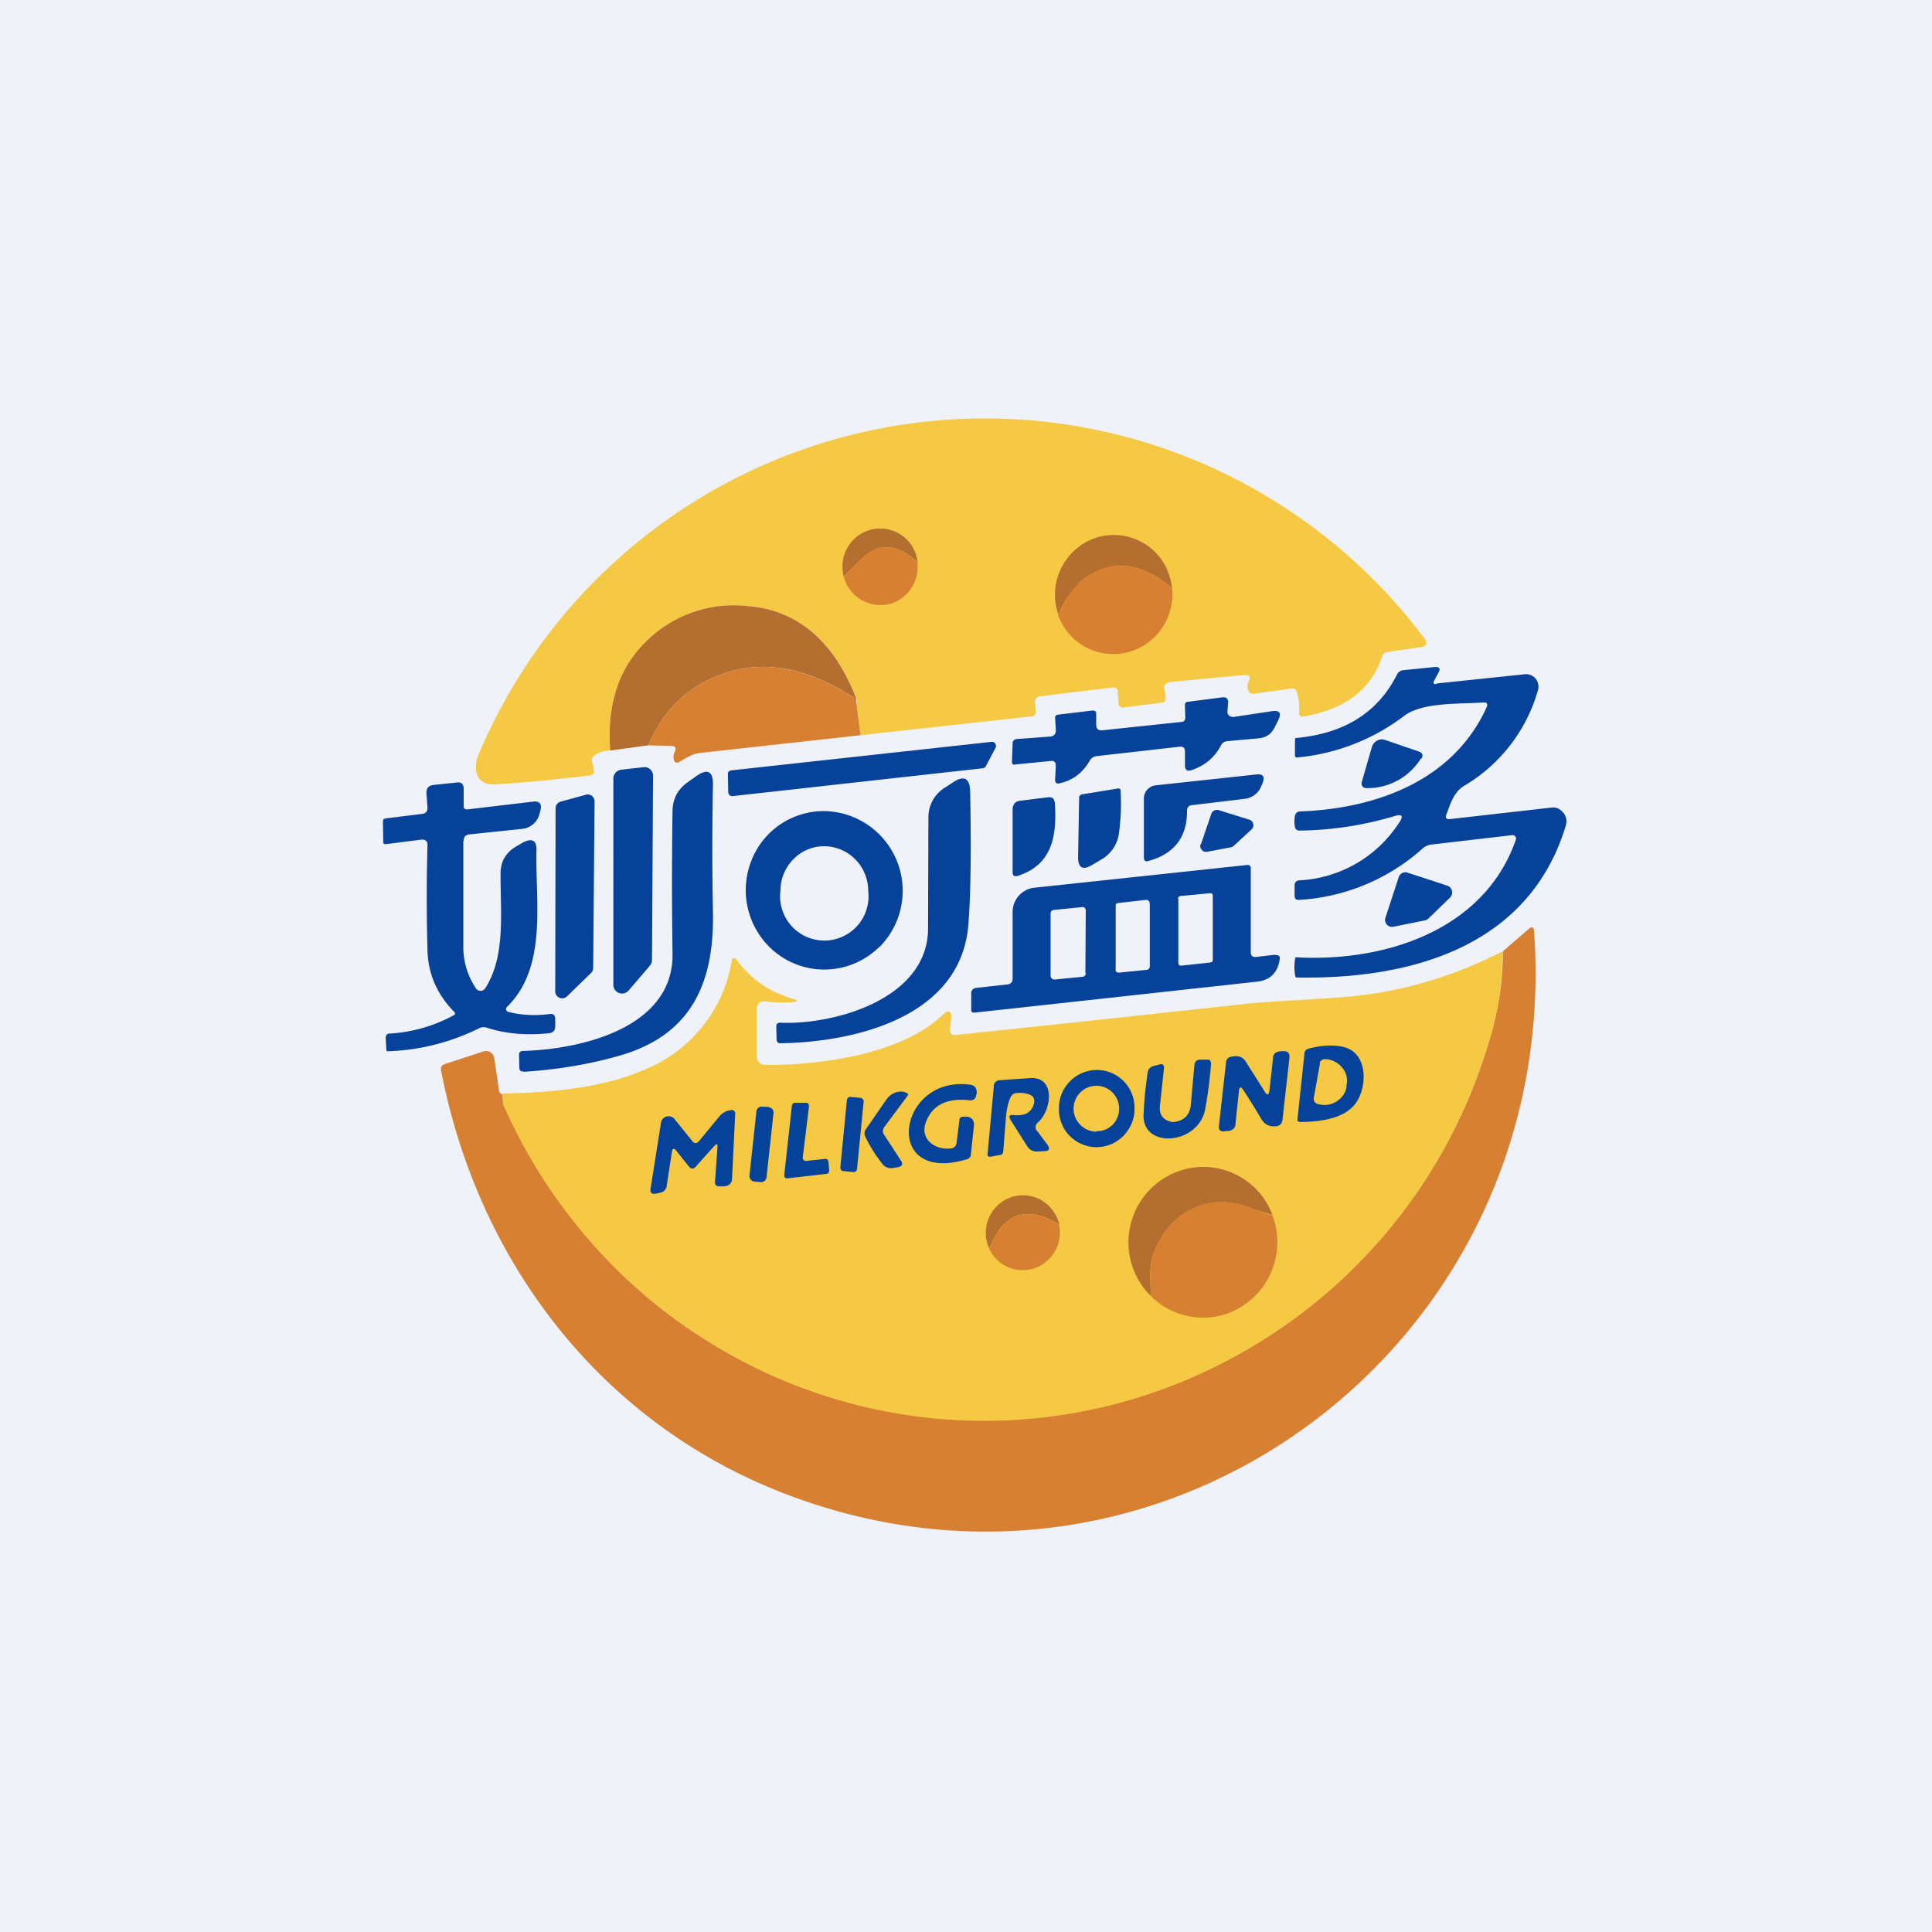
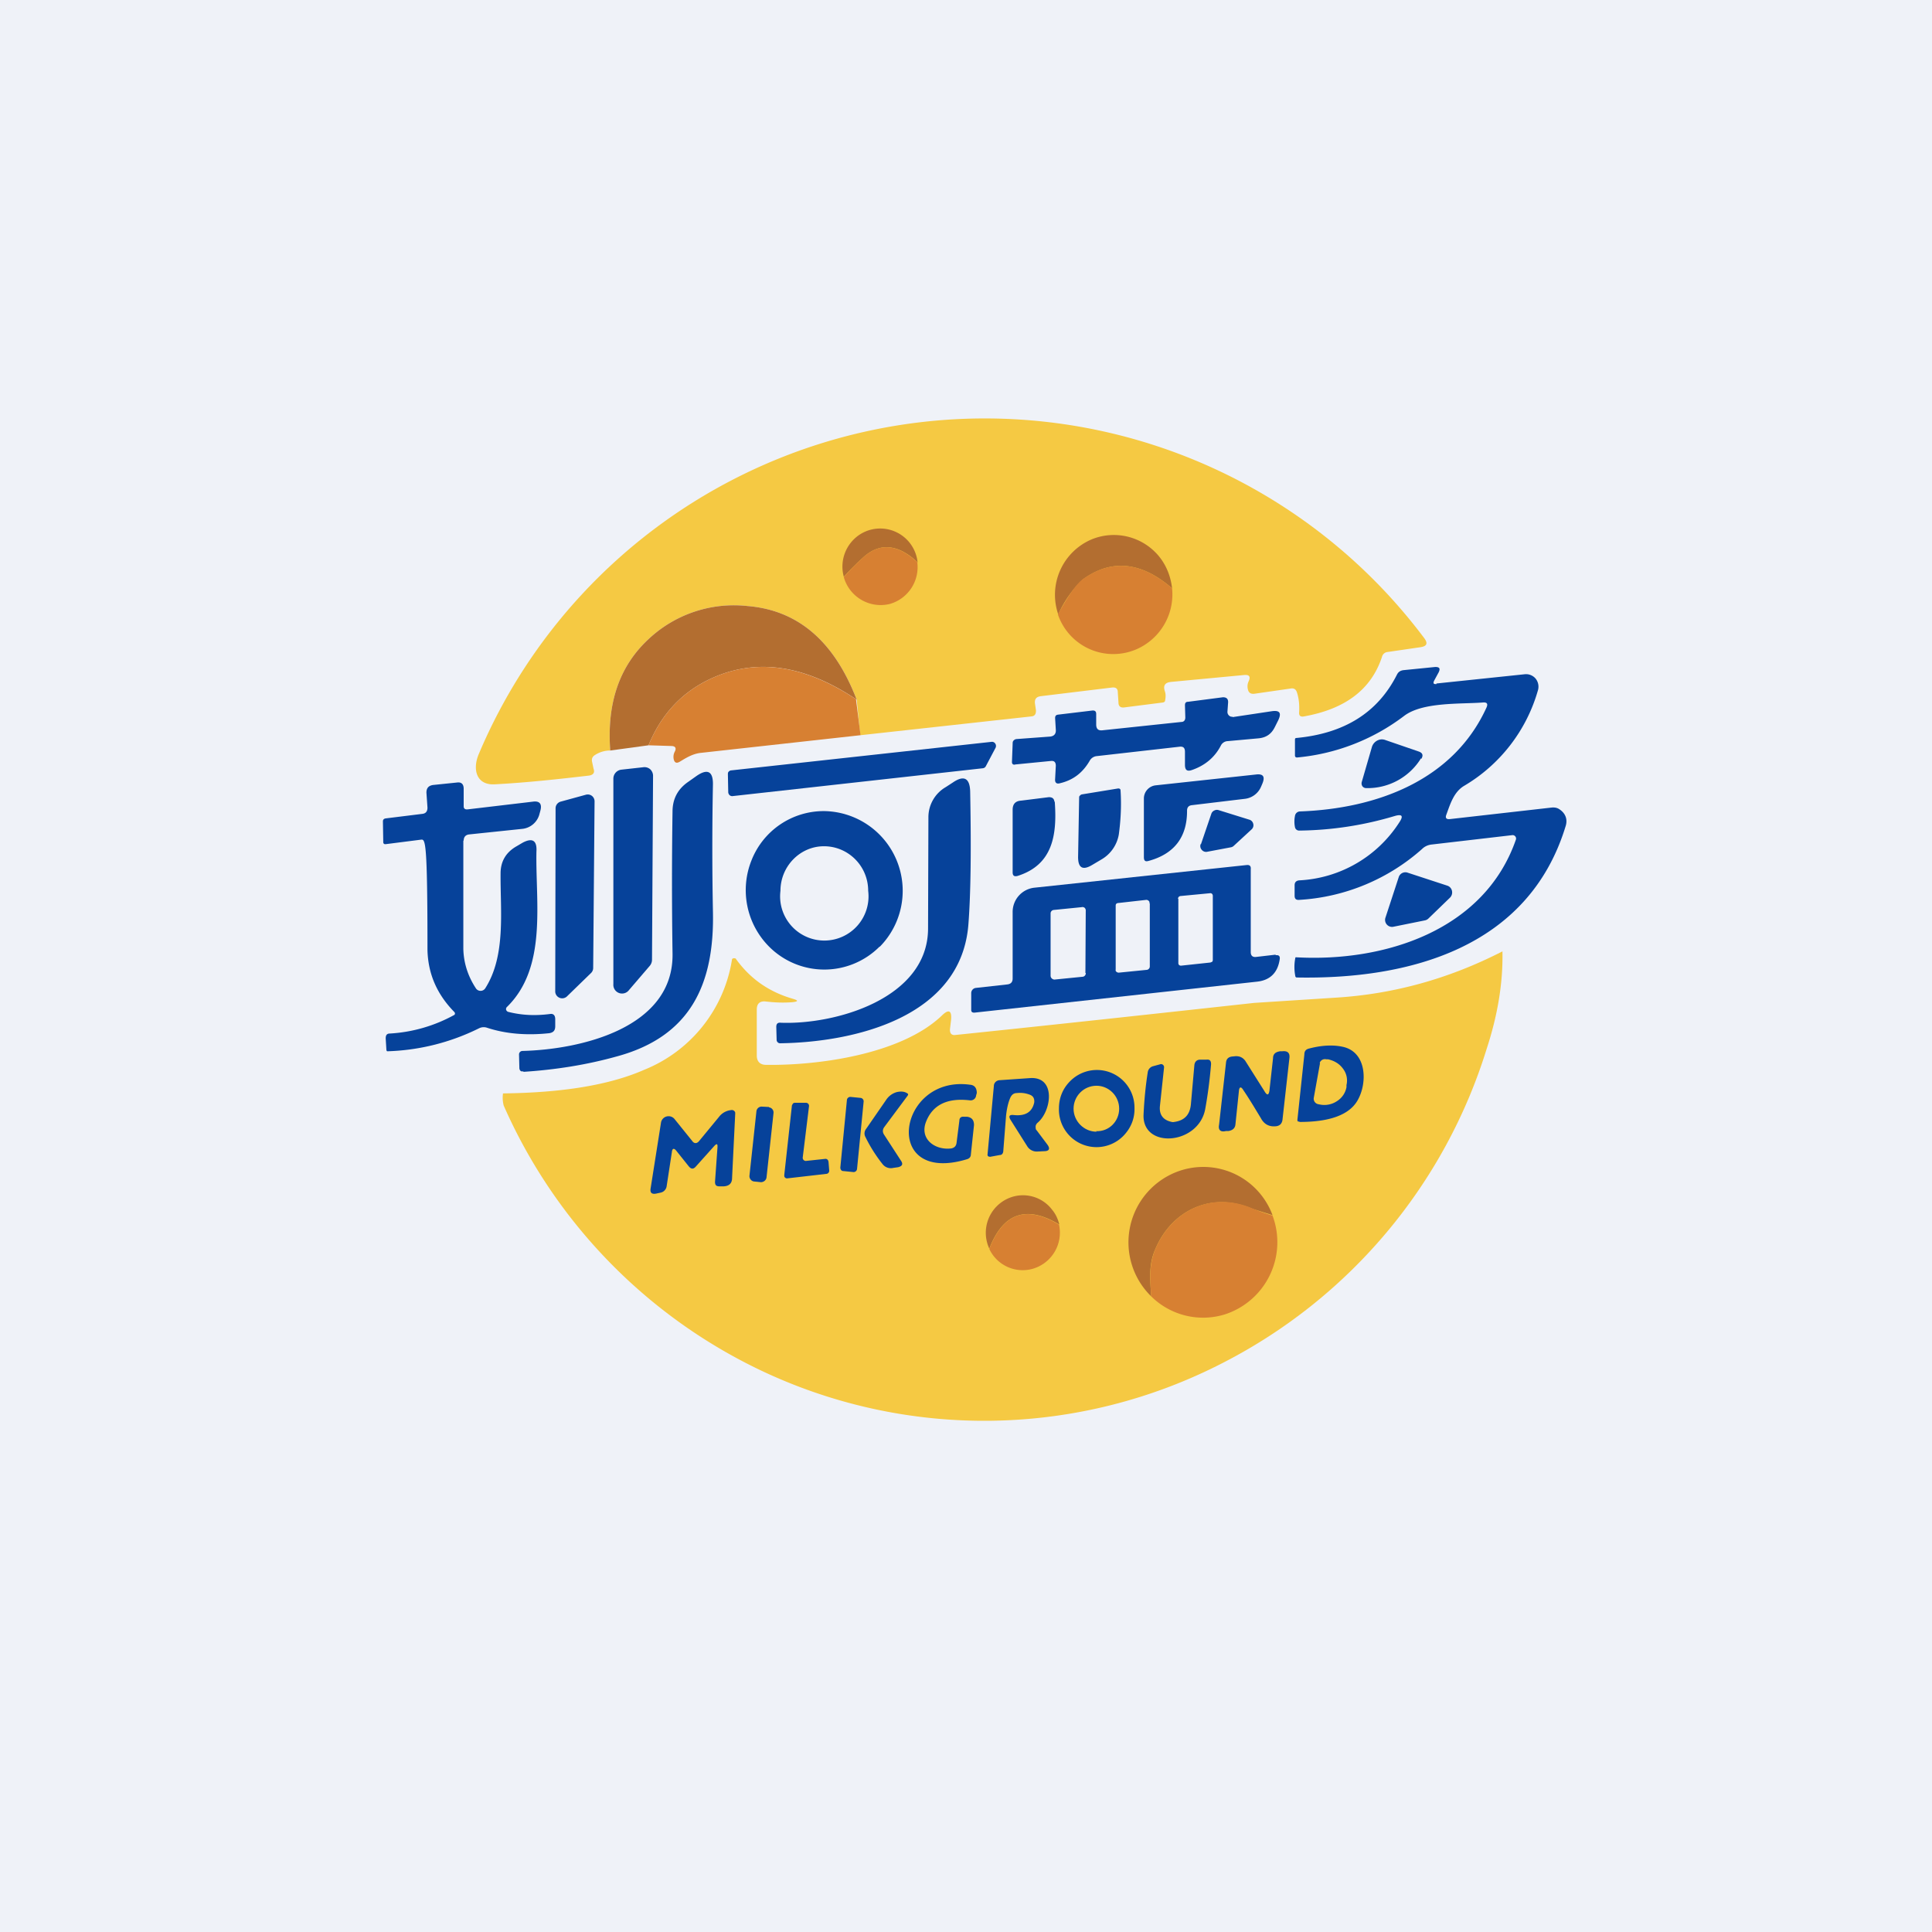
<svg xmlns="http://www.w3.org/2000/svg" viewBox="0 0 55.5 55.5">
  <path d="M 0,0 H 55.5 V 55.5 H 0 Z" fill="rgb(239, 242, 248)" />
  <path d="M 24.71,21.105 L 24.61,20.1 C 23.97,18.43 22.93,17.53 21.48,17.41 A 3.58,3.58 0 0,0 18.63,18.36 C 17.79,19.14 17.43,20.2 17.53,21.56 C 17.38,21.56 17.23,21.6 17.09,21.69 C 17.01,21.74 16.99,21.81 17.01,21.89 L 17.05,22.08 C 17.09,22.19 17.05,22.26 16.92,22.28 C 16.06,22.38 15.16,22.48 14.23,22.53 C 13.68,22.57 13.57,22.1 13.75,21.67 A 15.78,15.78 0 0,1 40.92,18.34 C 41.02,18.48 40.99,18.56 40.82,18.59 L 39.86,18.73 A 0.18,0.18 0 0,0 39.7,18.87 C 39.39,19.81 38.64,20.37 37.46,20.58 C 37.36,20.6 37.31,20.56 37.32,20.46 C 37.33,20.28 37.32,20.09 37.26,19.9 C 37.23,19.8 37.17,19.76 37.07,19.78 L 36.03,19.93 C 35.93,19.94 35.87,19.9 35.85,19.81 A 0.34,0.34 0 0,1 35.87,19.57 C 35.93,19.44 35.89,19.38 35.75,19.39 L 33.63,19.59 C 33.47,19.61 33.41,19.69 33.46,19.85 C 33.49,19.93 33.49,20.02 33.47,20.12 C 33.47,20.15 33.45,20.17 33.41,20.18 L 32.31,20.32 C 32.19,20.34 32.13,20.29 32.13,20.18 L 32.11,19.88 C 32.11,19.78 32.05,19.74 31.95,19.75 L 29.89,20 C 29.77,20.02 29.72,20.08 29.73,20.2 L 29.76,20.41 C 29.76,20.51 29.73,20.57 29.63,20.58 L 24.72,21.12 Z" fill="rgb(245, 201, 67)" />
  <path d="M 26.35,16.145 C 25.8,15.63 25.27,15.58 24.8,16.01 C 24.61,16.18 24.43,16.36 24.24,16.57 A 1.1,1.1 0 0,1 24.74,15.33 A 1.08,1.08 0 0,1 26.36,16.16 Z M 33.67,16.9 C 32.78,16.13 31.92,16.05 31.1,16.65 A 3.2,3.2 0 0,0 30.4,17.65 A 1.73,1.73 0 0,1 31.37,15.49 A 1.68,1.68 0 0,1 33.25,15.93 C 33.49,16.2 33.63,16.54 33.67,16.9 Z" fill="rgb(179, 110, 48)" />
  <path d="M 26.35,16.145 A 1.1,1.1 0 0,1 25.56,17.35 A 1.1,1.1 0 0,1 24.24,16.58 C 24.43,16.36 24.61,16.18 24.8,16.01 C 25.27,15.58 25.8,15.63 26.36,16.16 Z M 33.67,16.9 A 1.72,1.72 0 0,1 32.65,18.65 A 1.68,1.68 0 0,1 30.39,17.65 C 30.68,17.12 30.91,16.79 31.09,16.65 C 31.92,16.05 32.78,16.13 33.67,16.9 Z" fill="rgb(215, 128, 50)" />
  <path d="M 24.59,20.085 C 23.04,19.05 21.59,18.88 20.25,19.58 C 19.51,19.97 18.97,20.58 18.63,21.41 L 17.53,21.56 C 17.43,20.2 17.79,19.14 18.63,18.36 A 3.58,3.58 0 0,1 21.48,17.41 C 22.93,17.53 23.97,18.43 24.61,20.1 Z" fill="rgb(179, 110, 48)" />
  <path d="M 24.59,20.085 L 24.72,21.12 L 20.11,21.63 C 19.89,21.66 19.71,21.77 19.53,21.88 C 19.43,21.94 19.37,21.91 19.35,21.79 A 0.32,0.32 0 0,1 19.38,21.6 C 19.44,21.49 19.4,21.43 19.28,21.43 L 18.63,21.41 C 18.97,20.58 19.51,19.97 20.25,19.58 C 21.59,18.88 23.04,19.05 24.61,20.1 Z" fill="rgb(215, 128, 50)" />
  <path d="M 41.26,19.635 L 43.79,19.37 A 0.36,0.36 0 0,1 44.11,19.49 A 0.37,0.37 0 0,1 44.18,19.83 A 4.67,4.67 0 0,1 42.05,22.58 C 41.76,22.76 41.66,23.1 41.55,23.4 C 41.51,23.5 41.55,23.54 41.65,23.53 L 44.56,23.2 C 44.65,23.19 44.73,23.2 44.8,23.25 C 44.98,23.37 45.04,23.55 44.97,23.75 C 43.9,27.23 40.48,28.14 37.25,28.08 C 37.23,28.08 37.21,28.06 37.21,28.04 A 1.34,1.34 0 0,1 37.21,27.52 C 37.21,27.5 37.22,27.5 37.24,27.5 C 39.74,27.64 42.64,26.75 43.55,24.11 A 0.1,0.1 0 0,0 43.45,23.99 L 41.13,24.26 C 41.03,24.27 40.93,24.31 40.85,24.39 A 5.82,5.82 0 0,1 37.33,25.85 C 37.23,25.86 37.19,25.82 37.19,25.73 V 25.43 C 37.19,25.35 37.23,25.3 37.32,25.29 A 3.63,3.63 0 0,0 40.2,23.62 C 40.32,23.44 40.28,23.38 40.07,23.44 C 39.17,23.71 38.25,23.85 37.32,23.86 A 0.12,0.12 0 0,1 37.2,23.76 A 0.81,0.81 0 0,1 37.2,23.44 A 0.15,0.15 0 0,1 37.34,23.31 C 39.56,23.23 41.75,22.41 42.7,20.33 C 42.75,20.22 42.72,20.17 42.6,20.18 C 41.96,20.23 40.86,20.16 40.33,20.57 A 5.98,5.98 0 0,1 37.26,21.76 C 37.22,21.76 37.2,21.74 37.2,21.7 V 21.25 C 37.2,21.22 37.21,21.2 37.24,21.2 C 38.62,21.07 39.58,20.47 40.13,19.38 C 40.17,19.3 40.23,19.26 40.33,19.25 L 41.23,19.16 C 41.35,19.16 41.38,19.2 41.33,19.31 L 41.2,19.55 C 41.16,19.63 41.18,19.66 41.27,19.65 Z M 35.41,20.6 L 36.54,20.43 C 36.76,20.4 36.82,20.48 36.72,20.69 L 36.62,20.89 C 36.52,21.09 36.37,21.19 36.15,21.21 L 35.27,21.29 A 0.23,0.23 0 0,0 35.07,21.42 C 34.9,21.75 34.62,21.99 34.24,22.12 C 34.1,22.17 34.04,22.12 34.04,21.97 V 21.6 C 34.04,21.49 34,21.44 33.89,21.45 L 31.51,21.72 A 0.26,0.26 0 0,0 31.3,21.86 C 31.1,22.2 30.83,22.41 30.45,22.5 C 30.35,22.53 30.3,22.48 30.31,22.38 L 30.33,22 C 30.33,21.9 30.29,21.85 30.19,21.86 L 29.17,21.96 C 29.11,21.98 29.07,21.95 29.07,21.89 L 29.09,21.37 C 29.09,21.33 29.09,21.3 29.12,21.27 A 0.13,0.13 0 0,1 29.21,21.23 L 30.16,21.16 C 30.28,21.15 30.34,21.08 30.33,20.96 L 30.31,20.63 C 30.31,20.57 30.33,20.54 30.39,20.53 L 31.39,20.41 C 31.46,20.41 31.49,20.44 31.49,20.51 V 20.81 C 31.49,20.93 31.54,20.99 31.66,20.98 L 33.93,20.74 C 34.01,20.74 34.05,20.69 34.05,20.61 L 34.04,20.26 C 34.04,20.2 34.06,20.16 34.13,20.16 L 35.13,20.03 C 35.23,20.03 35.28,20.07 35.28,20.17 L 35.26,20.45 A 0.14,0.14 0 0,0 35.3,20.55 A 0.13,0.13 0 0,0 35.41,20.59 Z" fill="rgb(6, 66, 154)" />
  <path d="M 40.82,21.785 A 1.8,1.8 0 0,1 39.26,22.64 A 0.14,0.14 0 0,1 39.14,22.59 A 0.15,0.15 0 0,1 39.12,22.46 L 39.41,21.46 A 0.31,0.31 0 0,1 39.68,21.24 A 0.3,0.3 0 0,1 39.8,21.26 L 40.76,21.59 C 40.87,21.63 40.89,21.7 40.83,21.8 Z M 28.23,22.07 L 21.04,22.87 A 0.11,0.11 0 0,1 20.93,22.8 A 0.11,0.11 0 0,1 20.92,22.76 L 20.91,22.24 C 20.91,22.22 20.91,22.19 20.93,22.17 A 0.11,0.11 0 0,1 21.01,22.13 L 28.49,21.31 A 0.11,0.11 0 0,1 28.59,21.36 A 0.12,0.12 0 0,1 28.6,21.48 L 28.32,22.01 A 0.11,0.11 0 0,1 28.22,22.07 Z M 17.62,28.27 V 22.37 A 0.26,0.26 0 0,1 17.85,22.11 L 18.48,22.04 A 0.25,0.25 0 0,1 18.68,22.1 A 0.26,0.26 0 0,1 18.76,22.3 L 18.73,27.57 C 18.73,27.63 18.71,27.69 18.67,27.74 L 18.07,28.44 A 0.25,0.25 0 0,1 17.62,28.27 Z" fill="rgb(6, 66, 154)" />
  <path d="M 15.03,30.775 C 14.97,30.79 14.93,30.76 14.92,30.69 L 14.91,30.29 A 0.1,0.1 0 0,1 15.01,30.19 C 16.66,30.15 19.35,29.54 19.32,27.4 A 134.5,134.5 0 0,1 19.32,23.28 C 19.33,22.93 19.48,22.66 19.77,22.46 L 20.01,22.29 C 20.33,22.07 20.49,22.16 20.48,22.55 A 93.73,93.73 0 0,0 20.48,26.17 C 20.53,28.28 19.83,29.78 17.71,30.35 C 16.85,30.59 15.96,30.73 15.04,30.79 Z M 34.1,23.3 C 34.1,24.05 33.73,24.53 33,24.73 C 32.9,24.76 32.86,24.73 32.86,24.62 V 22.94 A 0.38,0.38 0 0,1 33.2,22.56 L 36.07,22.25 C 36.29,22.22 36.35,22.31 36.26,22.52 L 36.23,22.59 A 0.58,0.58 0 0,1 35.74,22.95 L 34.24,23.13 C 34.14,23.14 34.1,23.2 34.1,23.29 Z M 22.43,29.38 C 23.99,29.44 26.65,28.69 26.66,26.68 L 26.67,23.47 A 1,1 0 0,1 27.17,22.61 L 27.37,22.48 C 27.69,22.26 27.86,22.35 27.87,22.74 C 27.9,24.35 27.89,25.62 27.82,26.54 C 27.62,29.25 24.5,29.94 22.41,29.97 A 0.1,0.1 0 0,1 22.31,29.87 L 22.3,29.5 C 22.3,29.41 22.34,29.37 22.43,29.38 Z" fill="rgb(6, 66, 154)" />
-   <path d="M 13.31,24.145 V 27.26 C 13.32,27.66 13.44,28.04 13.67,28.39 A 0.16,0.16 0 0,0 13.94,28.39 C 14.54,27.45 14.37,26.16 14.38,25.09 C 14.38,24.74 14.54,24.48 14.84,24.31 L 15.01,24.21 C 15.29,24.06 15.43,24.14 15.41,24.46 C 15.38,25.92 15.73,27.79 14.56,28.93 A 0.08,0.08 0 0,0 14.54,29.01 A 0.09,0.09 0 0,0 14.61,29.07 C 15.01,29.17 15.39,29.18 15.79,29.13 C 15.89,29.11 15.95,29.16 15.95,29.28 V 29.48 C 15.95,29.6 15.9,29.66 15.78,29.68 C 15.13,29.75 14.52,29.7 13.98,29.52 A 0.3,0.3 0 0,0 13.76,29.54 A 6.34,6.34 0 0,1 11.12,30.2 A 0.07,0.07 0 0,1 11.1,30.16 L 11.08,29.83 C 11.08,29.74 11.11,29.69 11.2,29.69 A 4.34,4.34 0 0,0 13.06,29.15 L 13.07,29.12 A 0.07,0.07 0 0,0 13.05,29.07 C 12.56,28.57 12.3,27.99 12.28,27.3 A 55.2,55.2 0 0,1 12.28,24.28 C 12.28,24.16 12.22,24.11 12.1,24.12 L 11.08,24.25 H 11.05 L 11.03,24.24 A 0.06,0.06 0 0,1 11.01,24.2 L 11,23.6 C 11,23.55 11.02,23.52 11.08,23.51 L 12.13,23.38 C 12.23,23.37 12.28,23.31 12.28,23.2 L 12.25,22.77 C 12.25,22.64 12.31,22.57 12.44,22.55 L 13.12,22.48 C 13.25,22.46 13.32,22.52 13.32,22.66 V 23.16 C 13.32,23.23 13.36,23.26 13.44,23.25 L 15.3,23.03 C 15.5,23 15.58,23.09 15.52,23.3 L 15.49,23.41 A 0.57,0.57 0 0,1 15.01,23.81 L 13.48,23.97 C 13.38,23.98 13.32,24.04 13.32,24.15 Z M 30.97,24.62 L 31,22.92 C 31,22.9 31,22.87 31.02,22.86 A 0.1,0.1 0 0,1 31.08,22.82 L 32.12,22.65 C 32.17,22.65 32.19,22.67 32.19,22.71 C 32.22,23.18 32.19,23.6 32.14,23.97 A 1.03,1.03 0 0,1 31.64,24.69 L 31.37,24.85 C 31.1,25.01 30.97,24.93 30.97,24.62 Z M 15.95,28.5 L 15.96,23.23 A 0.2,0.2 0 0,1 16.1,23.03 L 16.83,22.83 A 0.2,0.2 0 0,1 17,22.86 A 0.2,0.2 0 0,1 17.08,23.02 L 17.04,27.81 A 0.2,0.2 0 0,1 16.98,27.95 L 16.28,28.63 A 0.2,0.2 0 0,1 15.95,28.49 Z M 30.3,23.03 C 30.37,23.99 30.24,24.84 29.24,25.16 C 29.14,25.19 29.09,25.16 29.09,25.06 V 23.26 C 29.09,23.1 29.17,23.01 29.33,23 L 30.13,22.9 C 30.23,22.9 30.28,22.94 30.29,23.03 Z M 34.5,24.25 L 34.8,23.37 A 0.16,0.16 0 0,1 34.89,23.28 A 0.16,0.16 0 0,1 35,23.27 L 35.9,23.55 A 0.16,0.16 0 0,1 36,23.66 A 0.16,0.16 0 0,1 35.96,23.82 L 35.44,24.3 A 0.16,0.16 0 0,1 35.36,24.34 L 34.67,24.47 A 0.16,0.16 0 0,1 34.52,24.41 A 0.16,0.16 0 0,1 34.49,24.25 Z M 25.27,27.2 A 2.29,2.29 0 0,0 23.67,23.3 A 2.23,2.23 0 0,0 21.59,24.71 A 2.3,2.3 0 0,0 22.09,27.19 A 2.24,2.24 0 0,0 25.27,27.19 Z M 24.94,25.59 A 1.27,1.27 0 1,1 22.42,25.59 C 22.42,24.89 22.98,24.31 23.67,24.31 C 24.37,24.31 24.94,24.88 24.94,25.59 Z M 39.8,26.36 L 40.18,25.2 A 0.2,0.2 0 0,1 40.44,25.07 L 41.57,25.44 A 0.2,0.2 0 0,1 41.71,25.59 A 0.21,0.21 0 0,1 41.65,25.79 L 41.03,26.39 A 0.2,0.2 0 0,1 40.93,26.44 L 40.04,26.62 A 0.2,0.2 0 0,1 39.84,26.56 A 0.2,0.2 0 0,1 39.8,26.36 Z" fill="rgb(6, 66, 154)" />
+   <path d="M 13.31,24.145 V 27.26 C 13.32,27.66 13.44,28.04 13.67,28.39 A 0.16,0.16 0 0,0 13.94,28.39 C 14.54,27.45 14.37,26.16 14.38,25.09 C 14.38,24.74 14.54,24.48 14.84,24.31 L 15.01,24.21 C 15.29,24.06 15.43,24.14 15.41,24.46 C 15.38,25.92 15.73,27.79 14.56,28.93 A 0.08,0.08 0 0,0 14.54,29.01 A 0.09,0.09 0 0,0 14.61,29.07 C 15.01,29.17 15.39,29.18 15.79,29.13 C 15.89,29.11 15.95,29.16 15.95,29.28 V 29.48 C 15.95,29.6 15.9,29.66 15.78,29.68 C 15.13,29.75 14.52,29.7 13.98,29.52 A 0.3,0.3 0 0,0 13.76,29.54 A 6.34,6.34 0 0,1 11.12,30.2 A 0.07,0.07 0 0,1 11.1,30.16 L 11.08,29.83 C 11.08,29.74 11.11,29.69 11.2,29.69 A 4.34,4.34 0 0,0 13.06,29.15 L 13.07,29.12 A 0.07,0.07 0 0,0 13.05,29.07 C 12.56,28.57 12.3,27.99 12.28,27.3 C 12.28,24.16 12.22,24.11 12.1,24.12 L 11.08,24.25 H 11.05 L 11.03,24.24 A 0.06,0.06 0 0,1 11.01,24.2 L 11,23.6 C 11,23.55 11.02,23.52 11.08,23.51 L 12.13,23.38 C 12.23,23.37 12.28,23.31 12.28,23.2 L 12.25,22.77 C 12.25,22.64 12.31,22.57 12.44,22.55 L 13.12,22.48 C 13.25,22.46 13.32,22.52 13.32,22.66 V 23.16 C 13.32,23.23 13.36,23.26 13.44,23.25 L 15.3,23.03 C 15.5,23 15.58,23.09 15.52,23.3 L 15.49,23.41 A 0.57,0.57 0 0,1 15.01,23.81 L 13.48,23.97 C 13.38,23.98 13.32,24.04 13.32,24.15 Z M 30.97,24.62 L 31,22.92 C 31,22.9 31,22.87 31.02,22.86 A 0.1,0.1 0 0,1 31.08,22.82 L 32.12,22.65 C 32.17,22.65 32.19,22.67 32.19,22.71 C 32.22,23.18 32.19,23.6 32.14,23.97 A 1.03,1.03 0 0,1 31.64,24.69 L 31.37,24.85 C 31.1,25.01 30.97,24.93 30.97,24.62 Z M 15.95,28.5 L 15.96,23.23 A 0.2,0.2 0 0,1 16.1,23.03 L 16.83,22.83 A 0.2,0.2 0 0,1 17,22.86 A 0.2,0.2 0 0,1 17.08,23.02 L 17.04,27.81 A 0.2,0.2 0 0,1 16.98,27.95 L 16.28,28.63 A 0.2,0.2 0 0,1 15.95,28.49 Z M 30.3,23.03 C 30.37,23.99 30.24,24.84 29.24,25.16 C 29.14,25.19 29.09,25.16 29.09,25.06 V 23.26 C 29.09,23.1 29.17,23.01 29.33,23 L 30.13,22.9 C 30.23,22.9 30.28,22.94 30.29,23.03 Z M 34.5,24.25 L 34.8,23.37 A 0.16,0.16 0 0,1 34.89,23.28 A 0.16,0.16 0 0,1 35,23.27 L 35.9,23.55 A 0.16,0.16 0 0,1 36,23.66 A 0.16,0.16 0 0,1 35.96,23.82 L 35.44,24.3 A 0.16,0.16 0 0,1 35.36,24.34 L 34.67,24.47 A 0.16,0.16 0 0,1 34.52,24.41 A 0.16,0.16 0 0,1 34.49,24.25 Z M 25.27,27.2 A 2.29,2.29 0 0,0 23.67,23.3 A 2.23,2.23 0 0,0 21.59,24.71 A 2.3,2.3 0 0,0 22.09,27.19 A 2.24,2.24 0 0,0 25.27,27.19 Z M 24.94,25.59 A 1.27,1.27 0 1,1 22.42,25.59 C 22.42,24.89 22.98,24.31 23.67,24.31 C 24.37,24.31 24.94,24.88 24.94,25.59 Z M 39.8,26.36 L 40.18,25.2 A 0.2,0.2 0 0,1 40.44,25.07 L 41.57,25.44 A 0.2,0.2 0 0,1 41.71,25.59 A 0.21,0.21 0 0,1 41.65,25.79 L 41.03,26.39 A 0.2,0.2 0 0,1 40.93,26.44 L 40.04,26.62 A 0.2,0.2 0 0,1 39.84,26.56 A 0.2,0.2 0 0,1 39.8,26.36 Z" fill="rgb(6, 66, 154)" />
  <path d="M 36.64,27.425 L 36.08,27.49 C 35.98,27.5 35.93,27.45 35.93,27.35 V 24.97 C 35.94,24.88 35.9,24.84 35.81,24.85 L 29.72,25.5 A 0.7,0.7 0 0,0 29.09,26.21 V 28.11 C 29.09,28.21 29.04,28.27 28.93,28.28 L 28.03,28.38 A 0.15,0.15 0 0,0 27.9,28.53 V 29.01 C 27.9,29.07 27.93,29.09 27.99,29.09 L 36.11,28.2 C 36.48,28.16 36.7,27.95 36.76,27.57 C 36.78,27.47 36.74,27.43 36.65,27.44 Z M 33.85,25.82 V 27.66 A 0.08,0.08 0 0,0 33.87,27.72 A 0.08,0.08 0 0,0 33.93,27.74 L 34.77,27.65 L 34.82,27.63 A 0.08,0.08 0 0,0 34.84,27.57 V 25.73 A 0.08,0.08 0 0,0 34.81,25.67 A 0.08,0.08 0 0,0 34.75,25.66 L 33.91,25.74 A 0.08,0.08 0 0,0 33.84,25.82 Z M 33.03,25.95 V 27.77 A 0.1,0.1 0 0,1 32.95,27.86 L 32.15,27.94 A 0.1,0.1 0 0,1 32.05,27.89 A 0.1,0.1 0 0,1 32.05,27.85 V 26.03 C 32.05,26 32.05,25.98 32.07,25.96 A 0.1,0.1 0 0,1 32.13,25.94 L 32.93,25.85 A 0.1,0.1 0 0,1 33.02,25.91 A 0.1,0.1 0 0,1 33.02,25.95 Z M 31.18,27.95 L 31.19,26.17 A 0.11,0.11 0 0,0 31.16,26.08 A 0.1,0.1 0 0,0 31.07,26.06 L 30.27,26.14 A 0.1,0.1 0 0,0 30.18,26.24 V 28.03 A 0.11,0.11 0 0,0 30.25,28.13 A 0.1,0.1 0 0,0 30.29,28.14 L 31.09,28.06 A 0.1,0.1 0 0,0 31.19,27.95 Z" fill="rgb(6, 66, 154)" fill-rule="evenodd" />
-   <path d="M 14.44,31.385 C 14.44,31.58 14.45,31.7 14.47,31.76 C 16.08,35.23 18.53,37.76 21.82,39.34 A 14.95,14.95 0 0,0 35.13,39.14 A 15.17,15.17 0 0,0 42.71,30.12 C 43.03,29.14 43.18,28.22 43.17,27.33 L 43.92,26.68 C 44.01,26.61 44.06,26.63 44.07,26.75 C 44.9,38.59 33.44,47.16 22.47,42.88 C 17.27,40.85 13.74,36.28 12.67,30.75 C 12.65,30.65 12.69,30.6 12.77,30.57 L 13.9,30.2 A 0.24,0.24 0 0,1 14.2,30.4 L 14.33,31.3 C 14.33,31.34 14.35,31.38 14.38,31.41 C 14.44,31.46 14.46,31.46 14.45,31.41 Z" fill="rgb(215, 128, 50)" />
  <path d="M 43.16,27.315 C 43.18,28.21 43.03,29.14 42.71,30.12 A 15.17,15.17 0 0,1 35.13,39.15 A 14.95,14.95 0 0,1 21.82,39.35 A 15.22,15.22 0 0,1 14.47,31.76 A 0.88,0.88 0 0,1 14.45,31.41 C 16.16,31.39 17.51,31.17 18.51,30.73 A 4.1,4.1 0 0,0 21.03,27.55 A 0.08,0.08 0 0,1 21.11,27.53 C 21.13,27.53 21.14,27.54 21.15,27.56 C 21.55,28.11 22.08,28.49 22.77,28.69 C 22.94,28.74 22.94,28.77 22.76,28.79 C 22.5,28.81 22.26,28.8 22,28.77 C 21.83,28.75 21.74,28.83 21.74,29 V 30.32 C 21.74,30.5 21.84,30.59 22.01,30.59 C 23.51,30.61 25.88,30.29 27.05,29.18 C 27.25,28.98 27.35,29.02 27.32,29.31 L 27.29,29.56 C 27.28,29.69 27.34,29.75 27.46,29.73 C 30.26,29.44 33.11,29.13 36.03,28.81 L 38.36,28.66 C 40.02,28.56 41.62,28.12 43.16,27.33 Z" fill="rgb(245, 201, 67)" />
  <path d="M 37.32,32.215 C 37.29,32.23 37.27,32.21 37.27,32.17 L 37.47,30.29 C 37.47,30.19 37.52,30.14 37.61,30.12 C 37.99,30.02 38.33,30.01 38.61,30.08 C 39.26,30.25 39.28,31.1 39.01,31.59 C 38.71,32.15 37.89,32.23 37.33,32.23 Z M 36.47,31.3 L 36.57,30.4 C 36.57,30.28 36.64,30.22 36.77,30.2 H 36.83 C 36.99,30.18 37.06,30.25 37.04,30.4 L 36.84,32.18 C 36.82,32.28 36.77,32.33 36.68,32.35 C 36.48,32.38 36.32,32.31 36.22,32.12 C 36.05,31.84 35.89,31.57 35.72,31.32 C 35.65,31.2 35.6,31.22 35.59,31.34 L 35.49,32.3 C 35.48,32.41 35.41,32.47 35.29,32.49 H 35.22 C 35.06,32.53 34.99,32.46 35.02,32.31 L 35.22,30.52 C 35.23,30.42 35.29,30.36 35.4,30.35 L 35.5,30.34 C 35.62,30.34 35.7,30.38 35.77,30.47 L 36.32,31.34 C 36.4,31.48 36.45,31.47 36.47,31.31 Z M 33.62,32.22 C 33.66,32.23 33.69,32.24 33.73,32.23 C 34.03,32.19 34.18,32.02 34.21,31.73 L 34.31,30.6 C 34.32,30.5 34.38,30.44 34.48,30.44 H 34.66 C 34.75,30.43 34.79,30.47 34.79,30.57 C 34.75,31.05 34.69,31.49 34.62,31.87 C 34.42,32.89 32.82,33.01 32.85,32.03 C 32.87,31.6 32.91,31.19 32.97,30.81 A 0.21,0.21 0 0,1 33.12,30.63 L 33.34,30.57 A 0.08,0.08 0 0,1 33.41,30.59 A 0.09,0.09 0 0,1 33.44,30.66 L 33.32,31.78 C 33.3,32.01 33.4,32.16 33.62,32.22 Z" fill="rgb(6, 66, 154)" />
  <path d="M 37.91,30.535 A 0.16,0.16 0 0,1 38.1,30.43 H 38.15 C 38.33,30.47 38.48,30.56 38.58,30.7 C 38.68,30.83 38.72,31 38.68,31.17 V 31.23 A 0.6,0.6 0 0,1 38.41,31.63 A 0.65,0.65 0 0,1 37.92,31.73 L 37.87,31.72 A 0.16,0.16 0 0,1 37.74,31.54 L 37.92,30.54 Z" fill="rgb(245, 201, 67)" />
  <path d="M 32.59,31.825 C 32.6,32.14 32.48,32.41 32.28,32.62 A 1.08,1.08 0 0,1 30.42,31.84 C 30.42,31.54 30.53,31.27 30.74,31.06 A 1.08,1.08 0 0,1 32.59,31.84 Z M 28.9,32.06 L 28.82,33.08 C 28.81,33.14 28.78,33.18 28.72,33.18 L 28.45,33.23 C 28.39,33.23 28.36,33.21 28.37,33.15 L 28.55,31.2 C 28.55,31.15 28.57,31.11 28.6,31.08 A 0.18,0.18 0 0,1 28.72,31.03 L 29.59,30.97 C 30.34,30.92 30.21,31.91 29.81,32.25 A 0.17,0.17 0 0,0 29.75,32.35 C 29.75,32.4 29.75,32.45 29.78,32.47 L 30.08,32.87 C 30.18,33 30.14,33.07 29.99,33.07 L 29.79,33.08 A 0.32,0.32 0 0,1 29.51,32.93 L 29.03,32.17 C 28.97,32.07 28.99,32.02 29.11,32.03 C 29.45,32.07 29.65,31.95 29.71,31.67 C 29.72,31.57 29.69,31.49 29.59,31.45 A 0.78,0.78 0 0,0 29.21,31.4 C 29.12,31.4 29.06,31.45 29.02,31.54 C 28.96,31.68 28.92,31.86 28.9,32.06 Z M 27.48,32.82 L 27.56,32.19 C 27.56,32.11 27.61,32.07 27.7,32.08 H 27.78 C 27.92,32.1 27.98,32.18 27.98,32.32 L 27.89,33.16 C 27.89,33.23 27.85,33.28 27.78,33.3 C 25.31,34.05 25.78,30.88 27.86,31.16 C 28,31.17 28.06,31.26 28.06,31.4 L 28.04,31.47 A 0.15,0.15 0 0,1 27.99,31.57 A 0.16,0.16 0 0,1 27.87,31.61 C 27.21,31.53 26.79,31.74 26.6,32.23 C 26.41,32.73 26.87,33.05 27.33,32.99 C 27.42,32.97 27.47,32.92 27.48,32.82 Z" fill="rgb(6, 66, 154)" />
  <path d="M 31.49,32.495 C 31.86,32.51 32.15,32.21 32.15,31.85 C 32.15,31.48 31.85,31.19 31.5,31.19 C 31.13,31.19 30.84,31.49 30.84,31.85 C 30.84,32.21 31.14,32.51 31.5,32.51 Z" fill="rgb(245, 201, 67)" />
  <path d="M 25.39,32.585 L 25.88,33.34 C 25.95,33.44 25.92,33.5 25.8,33.53 L 25.66,33.55 A 0.3,0.3 0 0,1 25.36,33.45 A 4.24,4.24 0 0,1 24.86,32.66 A 0.21,0.21 0 0,1 24.88,32.43 L 25.46,31.59 A 0.54,0.54 0 0,1 25.77,31.37 C 25.87,31.35 25.97,31.35 26.05,31.4 C 26.09,31.42 26.1,31.44 26.07,31.48 L 25.4,32.38 C 25.35,32.45 25.35,32.53 25.4,32.6 Z M 24.73,31.54 L 24.43,31.51 A 0.1,0.1 0 0,0 24.33,31.59 L 24.14,33.54 C 24.14,33.59 24.17,33.64 24.22,33.64 L 24.52,33.67 A 0.1,0.1 0 0,0 24.62,33.58 L 24.81,31.64 A 0.1,0.1 0 0,0 24.73,31.54 Z M 23.15,33.35 L 23.71,33.29 A 0.08,0.08 0 0,1 23.79,33.34 L 23.8,33.37 L 23.82,33.62 A 0.09,0.09 0 0,1 23.75,33.72 L 22.62,33.85 A 0.08,0.08 0 0,1 22.53,33.79 V 33.75 L 22.75,31.75 L 22.78,31.7 A 0.08,0.08 0 0,1 22.83,31.68 H 23.16 A 0.09,0.09 0 0,1 23.22,31.71 A 0.09,0.09 0 0,1 23.24,31.78 L 23.06,33.25 A 0.09,0.09 0 0,0 23.15,33.35 Z M 22.09,31.8 L 21.89,31.79 A 0.15,0.15 0 0,0 21.73,31.92 L 21.53,33.77 C 21.52,33.85 21.58,33.93 21.66,33.94 L 21.86,33.96 C 21.93,33.96 22.01,33.91 22.02,33.82 L 22.22,31.98 A 0.15,0.15 0 0,0 22.09,31.81 Z M 19.3,33.1 L 19.15,34.08 A 0.22,0.22 0 0,1 18.98,34.26 L 18.84,34.29 C 18.72,34.31 18.67,34.26 18.69,34.14 L 18.99,32.24 A 0.22,0.22 0 0,1 19.16,32.07 A 0.22,0.22 0 0,1 19.38,32.15 L 19.88,32.77 C 19.94,32.86 20.02,32.86 20.09,32.77 L 20.65,32.09 A 0.5,0.5 0 0,1 21,31.89 A 0.1,0.1 0 0,1 21.12,31.96 V 32 L 21.03,33.84 C 21.03,33.99 20.95,34.07 20.79,34.08 H 20.67 C 20.57,34.08 20.54,34.04 20.54,33.95 L 20.61,32.97 C 20.62,32.85 20.59,32.84 20.51,32.93 L 19.99,33.51 C 19.92,33.59 19.86,33.59 19.79,33.51 L 19.43,33.06 C 19.36,32.97 19.31,32.99 19.3,33.1 Z" fill="rgb(6, 66, 154)" />
  <path d="M 36.55,34.905 L 35.96,34.72 C 34.8,34.22 33.66,34.77 33.19,35.88 C 32.99,36.33 33.04,36.76 33.07,37.24 A 2.17,2.17 0 0,1 33.87,33.64 A 2.12,2.12 0 0,1 36.56,34.92 Z M 30.42,35.17 C 29.48,34.61 28.81,34.85 28.42,35.87 A 1.08,1.08 0 0,1 29,34.41 A 1.05,1.05 0 0,1 30.23,34.76 C 30.33,34.88 30.39,35.02 30.43,35.17 Z" fill="rgb(179, 110, 48)" />
  <path d="M 36.55,34.905 A 2.18,2.18 0 0,1 35.18,37.76 A 2.12,2.12 0 0,1 33.07,37.24 C 33.04,36.76 33,36.34 33.19,35.88 C 33.66,34.78 34.79,34.21 35.97,34.71 C 36.16,34.79 36.35,34.86 36.56,34.92 Z M 30.42,35.17 A 1.08,1.08 0 0,1 29.66,36.45 A 1.06,1.06 0 0,1 28.42,35.88 C 28.81,34.85 29.48,34.61 30.42,35.18 Z" fill="rgb(215, 128, 50)" />
</svg>